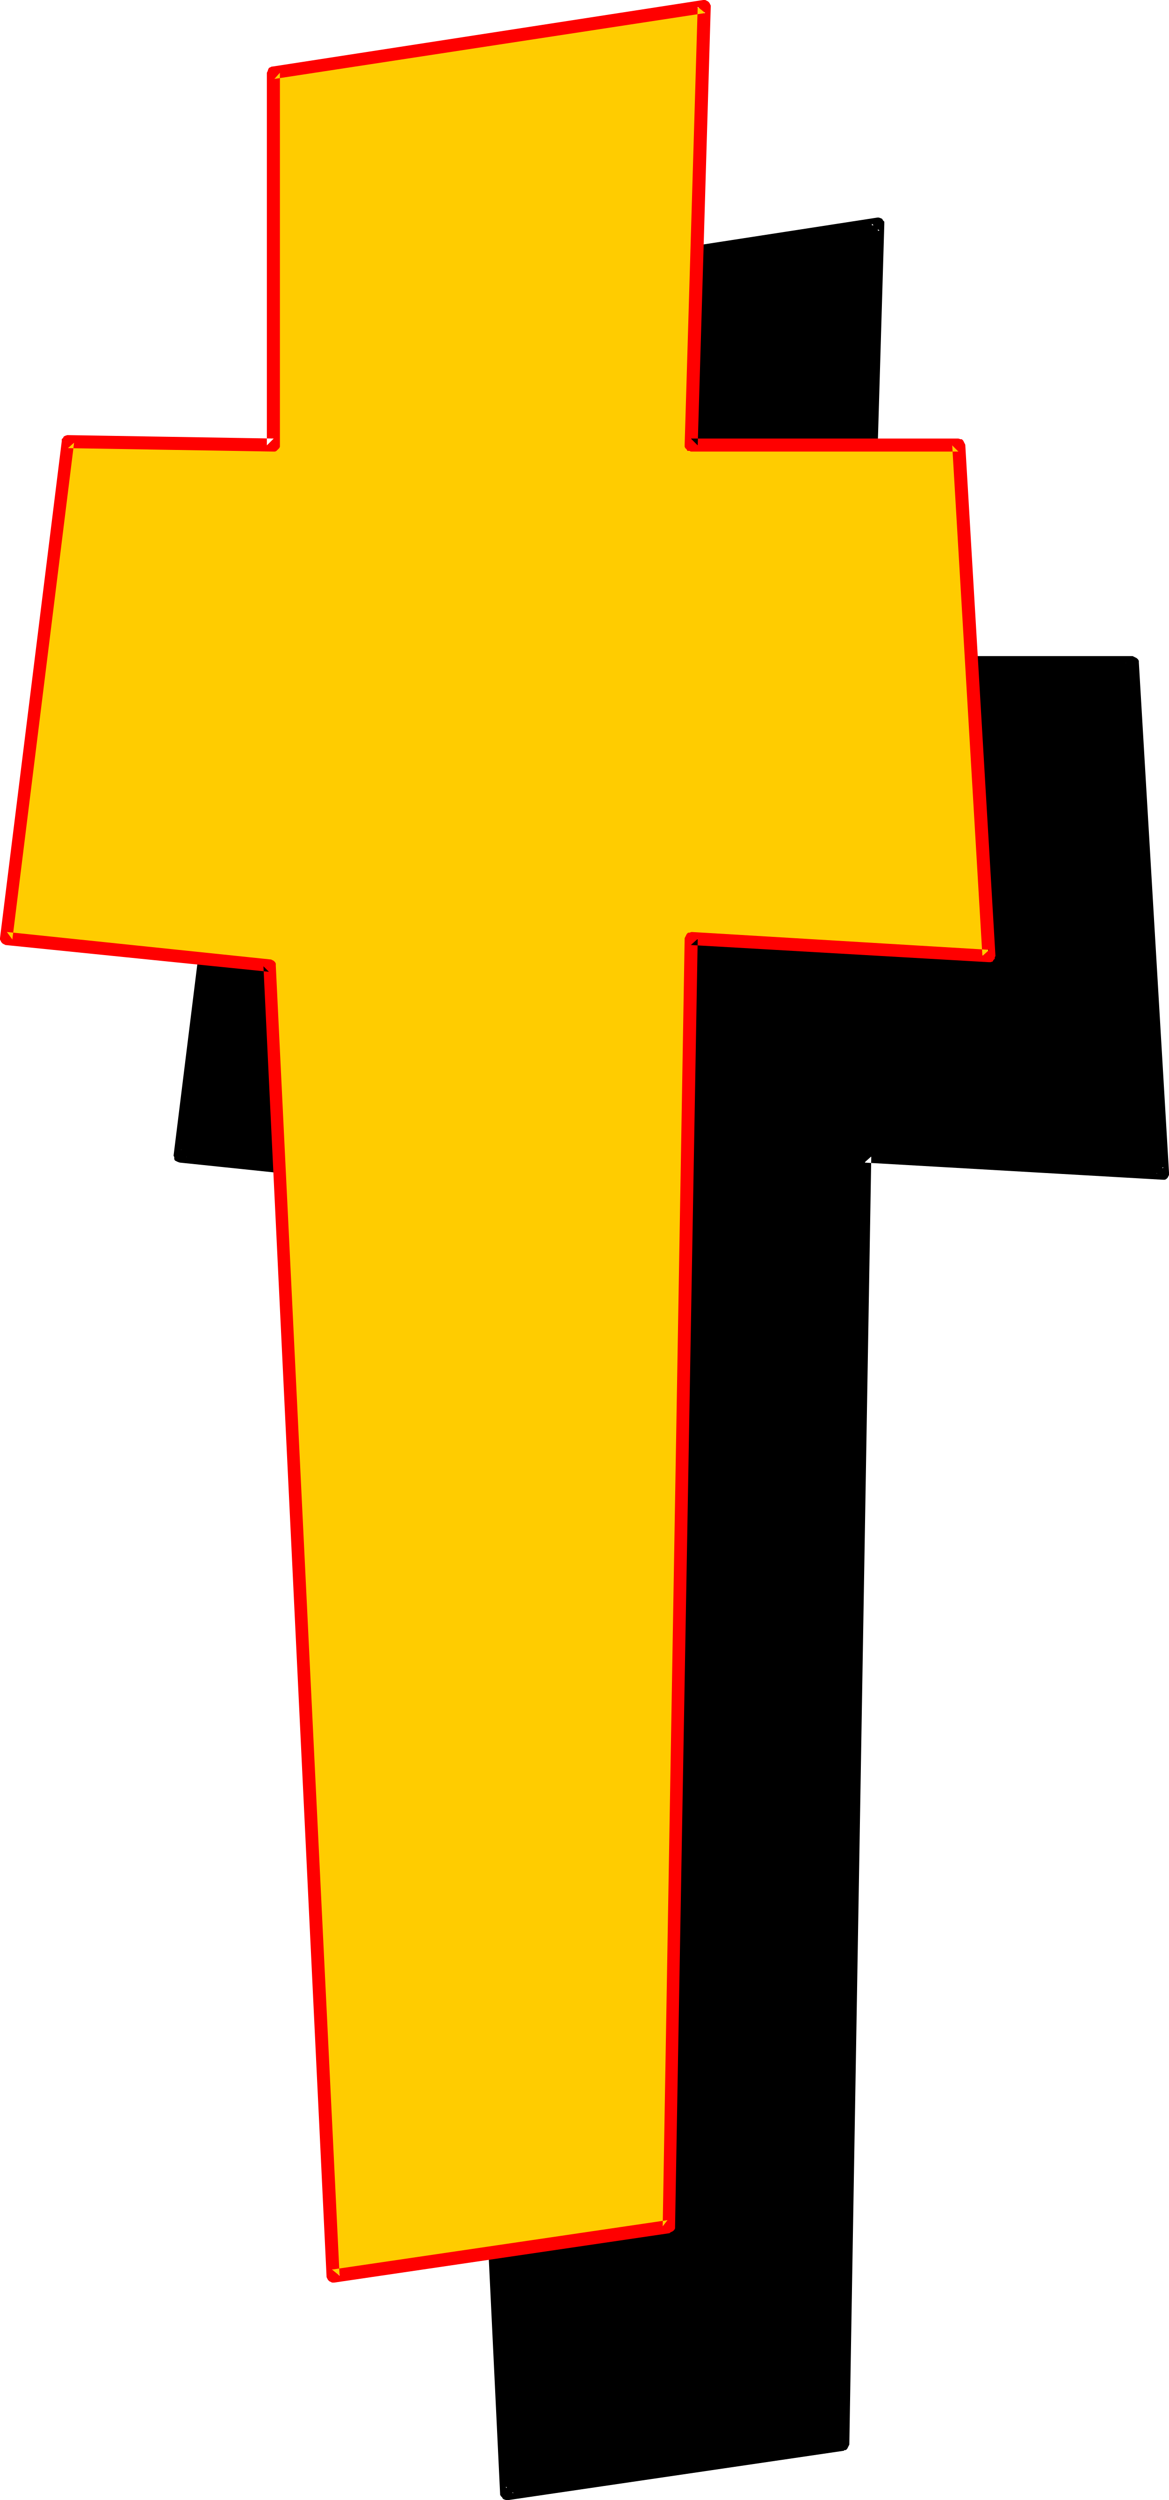
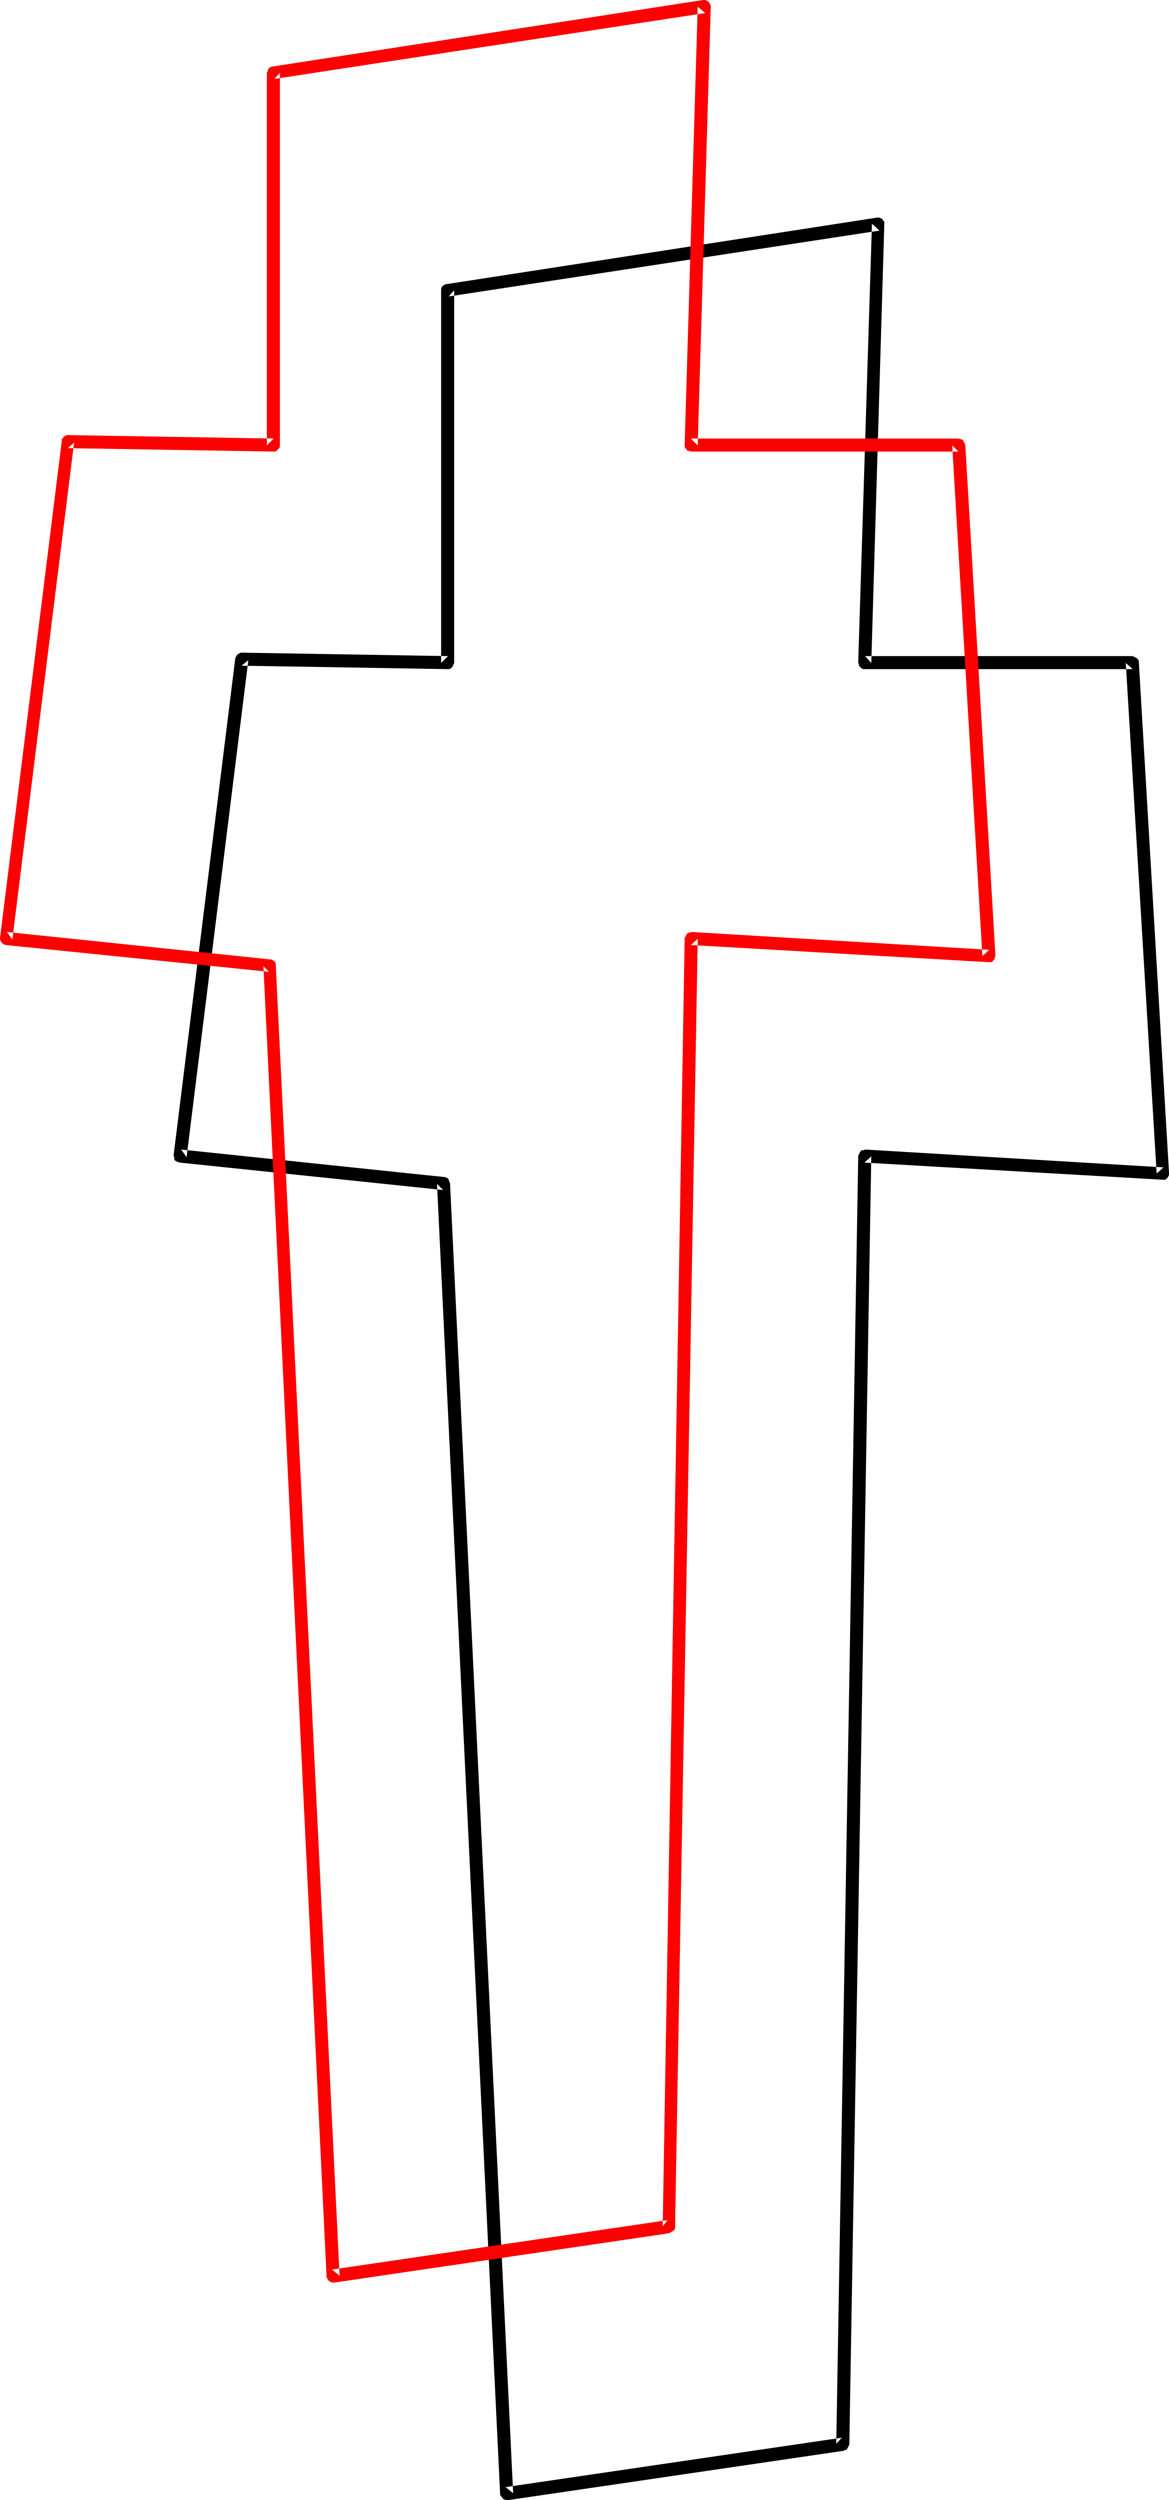
<svg xmlns="http://www.w3.org/2000/svg" xmlns:ns1="http://sodipodi.sourceforge.net/DTD/sodipodi-0.dtd" xmlns:ns2="http://www.inkscape.org/namespaces/inkscape" version="1.0" width="72.846mm" height="155.754mm" id="svg4" ns1:docname="Loony Condensed Symbol 2.wmf">
  <ns1:namedview id="namedview4" pagecolor="#ffffff" bordercolor="#000000" borderopacity="0.25" ns2:showpageshadow="2" ns2:pageopacity="0.0" ns2:pagecheckerboard="0" ns2:deskcolor="#d1d1d1" ns2:document-units="mm" />
  <defs id="defs1">
    <pattern id="WMFhbasepattern" patternUnits="userSpaceOnUse" width="6" height="6" x="0" y="0" />
  </defs>
-   <path style="fill:#000000;fill-opacity:1;fill-rule:evenodd;stroke:none" d="m 57.036,155.289 48.311,0.808 V 68.353 L 206.816,52.84 203.746,156.097 h 63.014 l 7.109,120.224 -70.123,-4.04 -5.332,303.145 -79.01,11.635 -15.026,-308.477 -61.883,-6.302 z" id="path1" />
  <path style="fill:#000000;fill-opacity:1;fill-rule:evenodd;stroke:none" d="m 58.49,155.451 -1.616,1.293 48.472,0.808 h 0.485 l 0.323,-0.162 0.323,-0.323 0.162,-0.162 0.162,-0.485 0.162,-0.323 V 68.353 l -1.293,1.454 101.469,-15.513 -1.777,-1.616 -3.232,103.257 0.162,0.485 v 0.323 l 0.323,0.323 0.323,0.323 0.323,0.162 h 0.323 63.176 l -1.616,-1.454 7.271,120.224 1.616,-1.454 -70.285,-4.201 -0.323,0.162 h -0.485 l -0.323,0.323 -0.162,0.323 -0.162,0.323 -0.162,0.323 v 0.162 l -5.17,303.145 1.293,-1.454 -79.172,11.635 1.777,1.454 -14.865,-308.477 -0.162,-0.323 -0.162,-0.485 -0.162,-0.323 -0.323,-0.162 -0.485,-0.162 h -0.162 l -61.883,-6.464 1.293,1.778 14.542,-116.992 -3.07,-0.485 -14.542,117.154 v 0 l 0.162,0.323 v 0.485 l 0.162,0.323 0.323,0.162 0.323,0.162 0.485,0.162 62.045,6.464 -1.454,-1.454 14.865,308.477 v 0.162 l 0.162,0.323 0.323,0.323 0.162,0.323 0.323,0.162 0.485,0.162 h 0.323 l 79.172,-11.635 0.162,-0.162 h 0.323 l 0.323,-0.323 0.162,-0.323 0.162,-0.323 0.162,-0.323 5.17,-303.307 -1.616,1.454 70.285,4.04 h 0.162 0.323 l 0.323,-0.162 0.323,-0.323 0.162,-0.323 0.162,-0.323 v -0.485 l -7.109,-120.224 v -0.323 l -0.162,-0.323 -0.323,-0.323 -0.323,-0.162 -0.323,-0.162 -0.323,-0.162 h -63.014 l 1.454,1.616 L 208.27,52.84 v -0.323 -0.323 l -0.323,-0.323 -0.162,-0.323 -0.323,-0.162 -0.485,-0.162 h -0.323 L 105.185,66.899 h -0.162 l -0.323,0.162 -0.323,0.162 -0.323,0.323 -0.162,0.485 v 0.323 87.744 l 1.616,-1.616 -48.472,-0.808 h -0.323 l -0.323,0.162 -0.323,0.162 -0.323,0.323 -0.162,0.323 -0.162,0.323 z" id="path2" />
-   <path style="fill:#ffcc00;fill-opacity:1;fill-rule:evenodd;stroke:none" d="m 15.996,104.065 48.472,0.808 V 17.129 L 165.937,1.616 162.706,104.873 h 63.014 l 7.109,120.224 -70.123,-4.04 L 157.536,524.202 78.364,535.836 63.499,227.359 1.454,221.057 Z" id="path3" />
  <path style="fill:#ff0000;fill-opacity:1;fill-rule:evenodd;stroke:none" d="m 17.45,104.226 -1.454,1.293 48.472,0.808 h 0.323 l 0.323,-0.162 0.323,-0.323 0.323,-0.323 0.162,-0.323 v -0.323 -87.744 l -1.293,1.454 101.469,-15.513 -1.777,-1.454 -3.07,103.095 v 0.485 l 0.162,0.323 0.323,0.323 0.162,0.323 h 0.485 l 0.323,0.162 h 63.014 l -1.454,-1.454 7.109,120.224 1.616,-1.454 -70.123,-4.201 -0.485,0.162 h -0.323 l -0.323,0.323 -0.162,0.323 -0.162,0.323 -0.162,0.323 v 0 l -5.17,303.307 1.131,-1.454 -79.01,11.635 1.777,1.454 L 64.953,227.359 v -0.485 l -0.162,-0.323 -0.323,-0.323 -0.323,-0.162 -0.323,-0.162 H 63.66 L 1.616,219.441 2.908,221.218 17.45,104.226 14.542,103.903 0,220.895 v 0 0.323 l 0.162,0.323 0.162,0.323 0.323,0.323 0.323,0.162 0.323,0.162 62.045,6.302 -1.293,-1.293 14.865,308.477 v 0.162 l 0.162,0.323 0.162,0.323 0.323,0.323 0.323,0.162 0.323,0.162 h 0.485 l 79.01,-11.635 0.162,-0.162 0.323,-0.162 0.323,-0.162 0.323,-0.323 0.162,-0.323 v -0.323 l 5.332,-303.307 -1.616,1.454 70.123,4.04 h 0.162 0.323 l 0.485,-0.162 0.162,-0.323 0.323,-0.323 v -0.323 l 0.162,-0.323 -7.109,-120.385 -0.162,-0.323 -0.162,-0.323 -0.162,-0.323 -0.323,-0.323 h -0.323 l -0.485,-0.162 h -63.014 l 1.616,1.616 3.07,-103.257 V 1.293 L 167.23,0.97 167.068,0.646 166.745,0.323 166.422,0.162 166.099,0 h -0.485 L 64.145,15.674 h -0.162 l -0.323,0.162 -0.323,0.162 -0.162,0.323 -0.162,0.485 -0.162,0.323 v 87.744 l 1.616,-1.616 -48.472,-0.808 h -0.162 l -0.485,0.162 -0.323,0.162 -0.162,0.323 -0.323,0.323 v 0.485 z" id="path4" />
</svg>